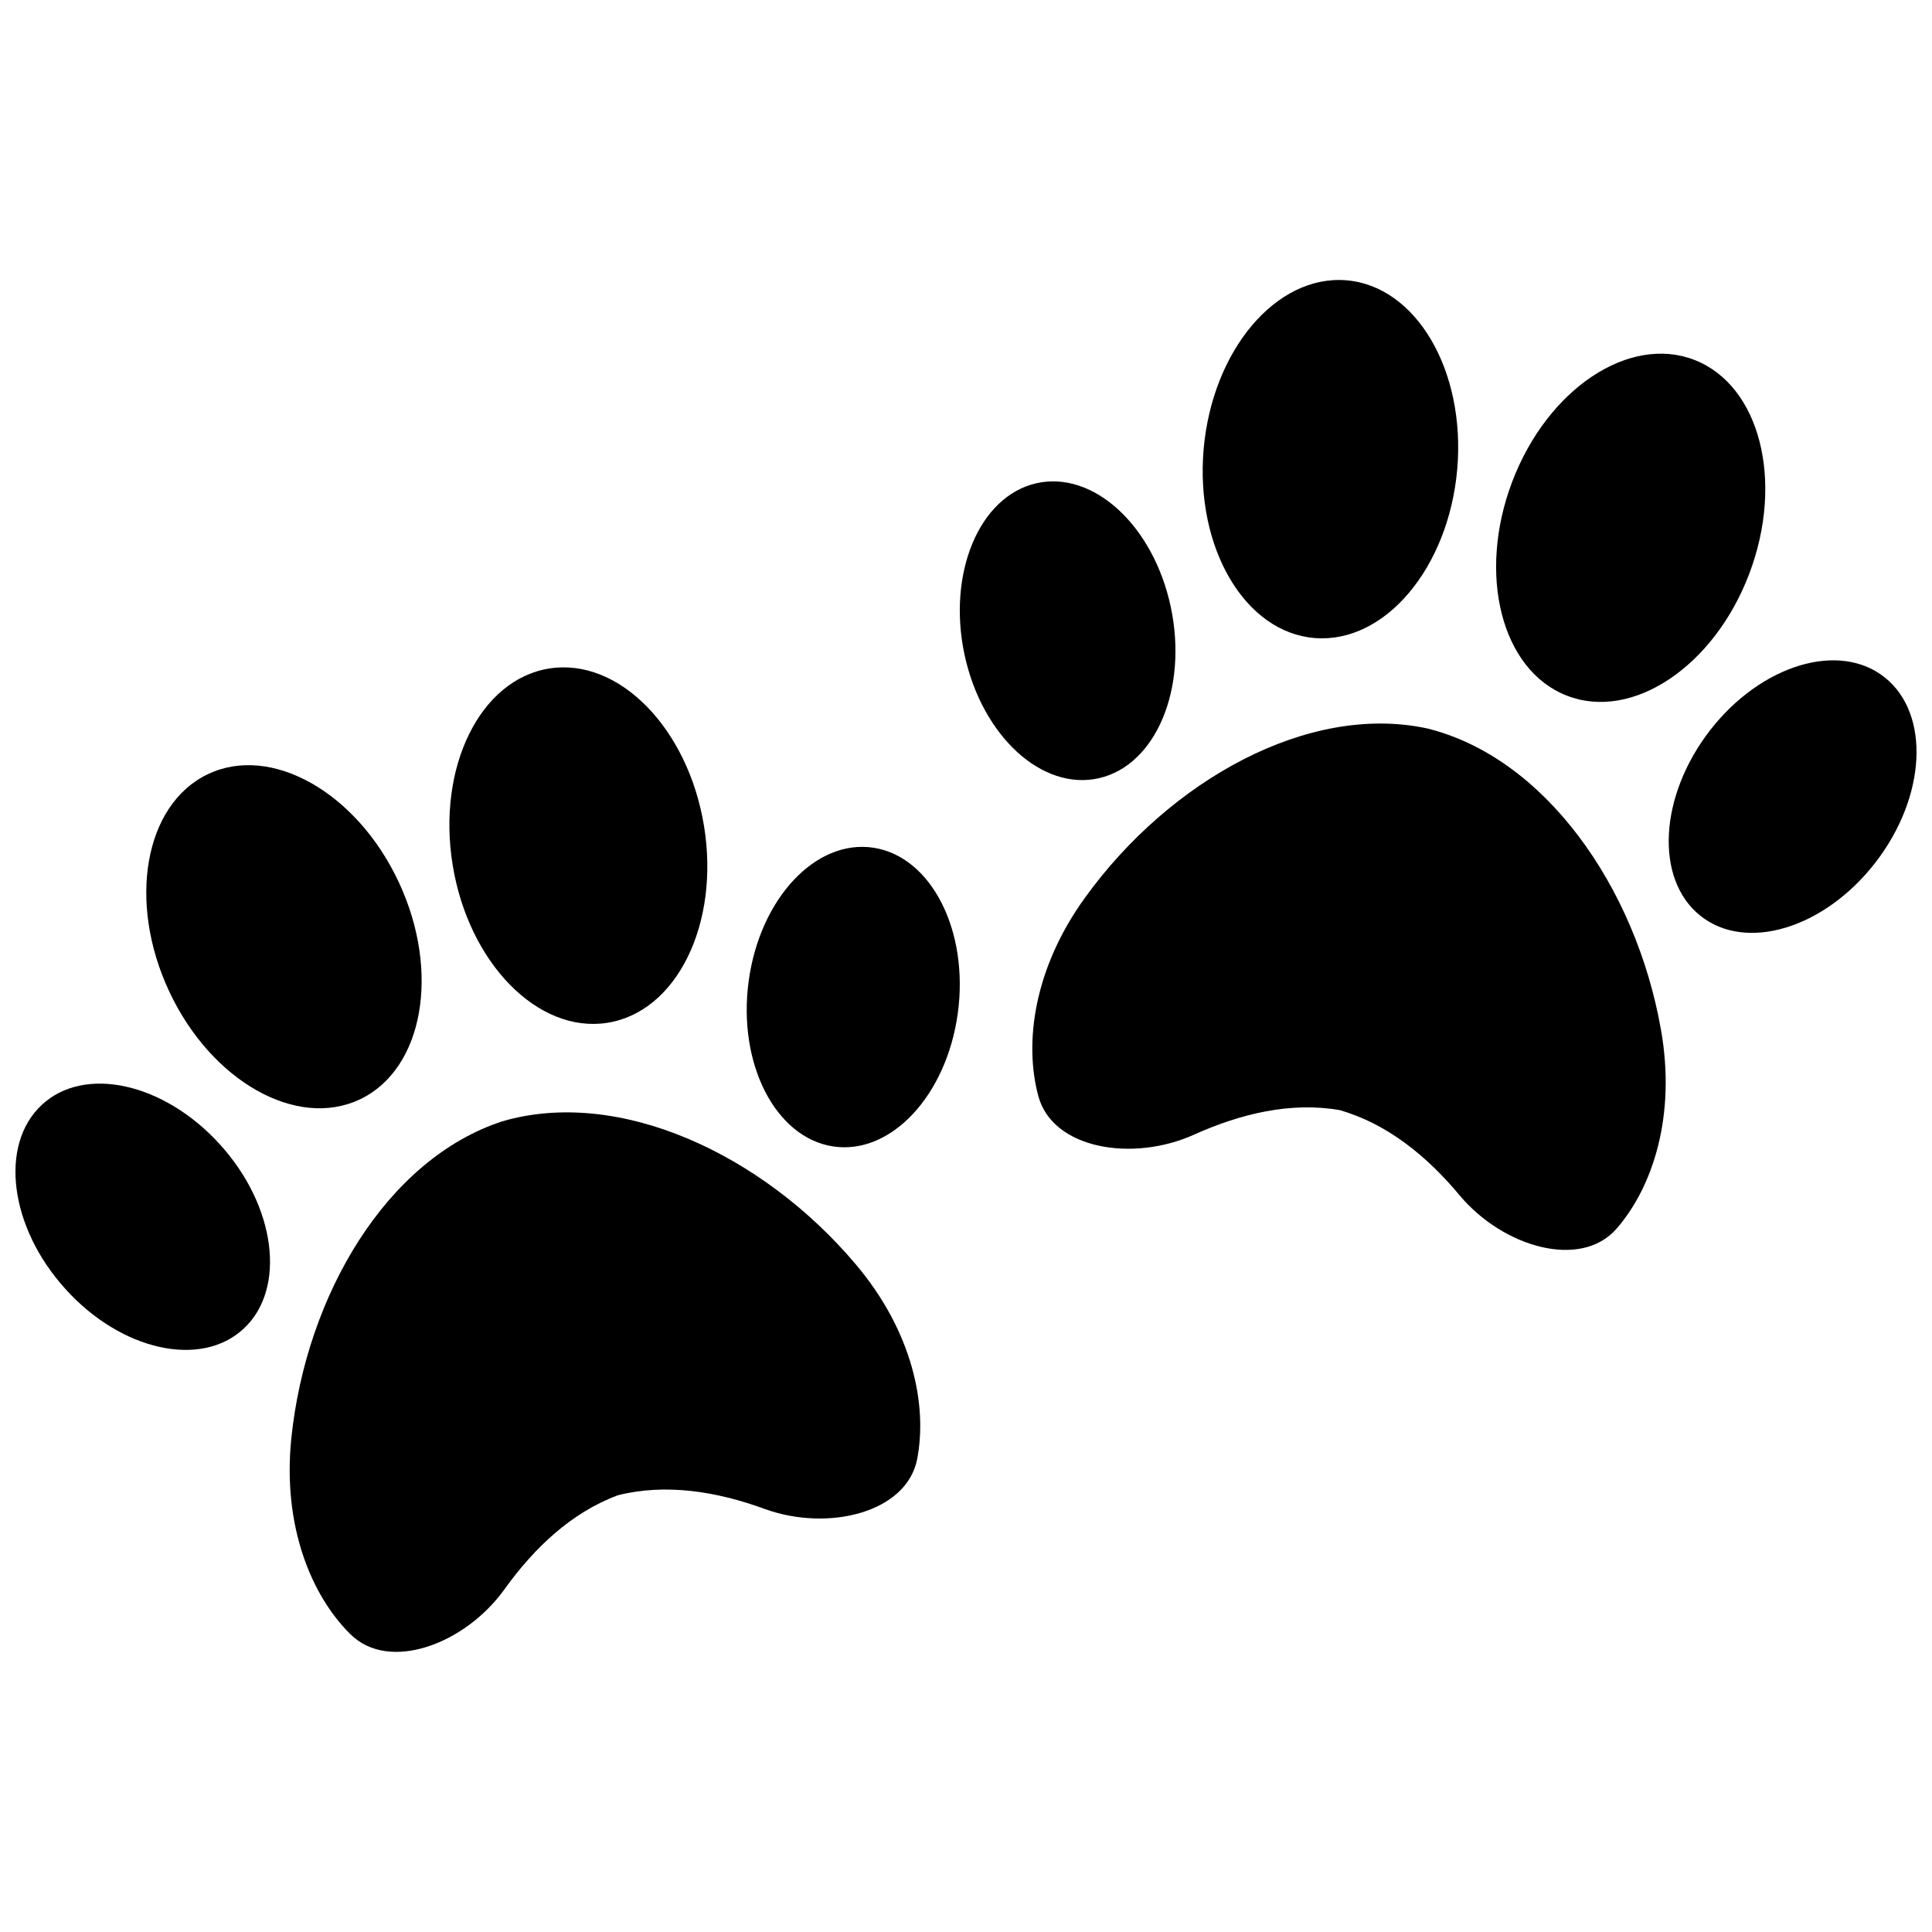
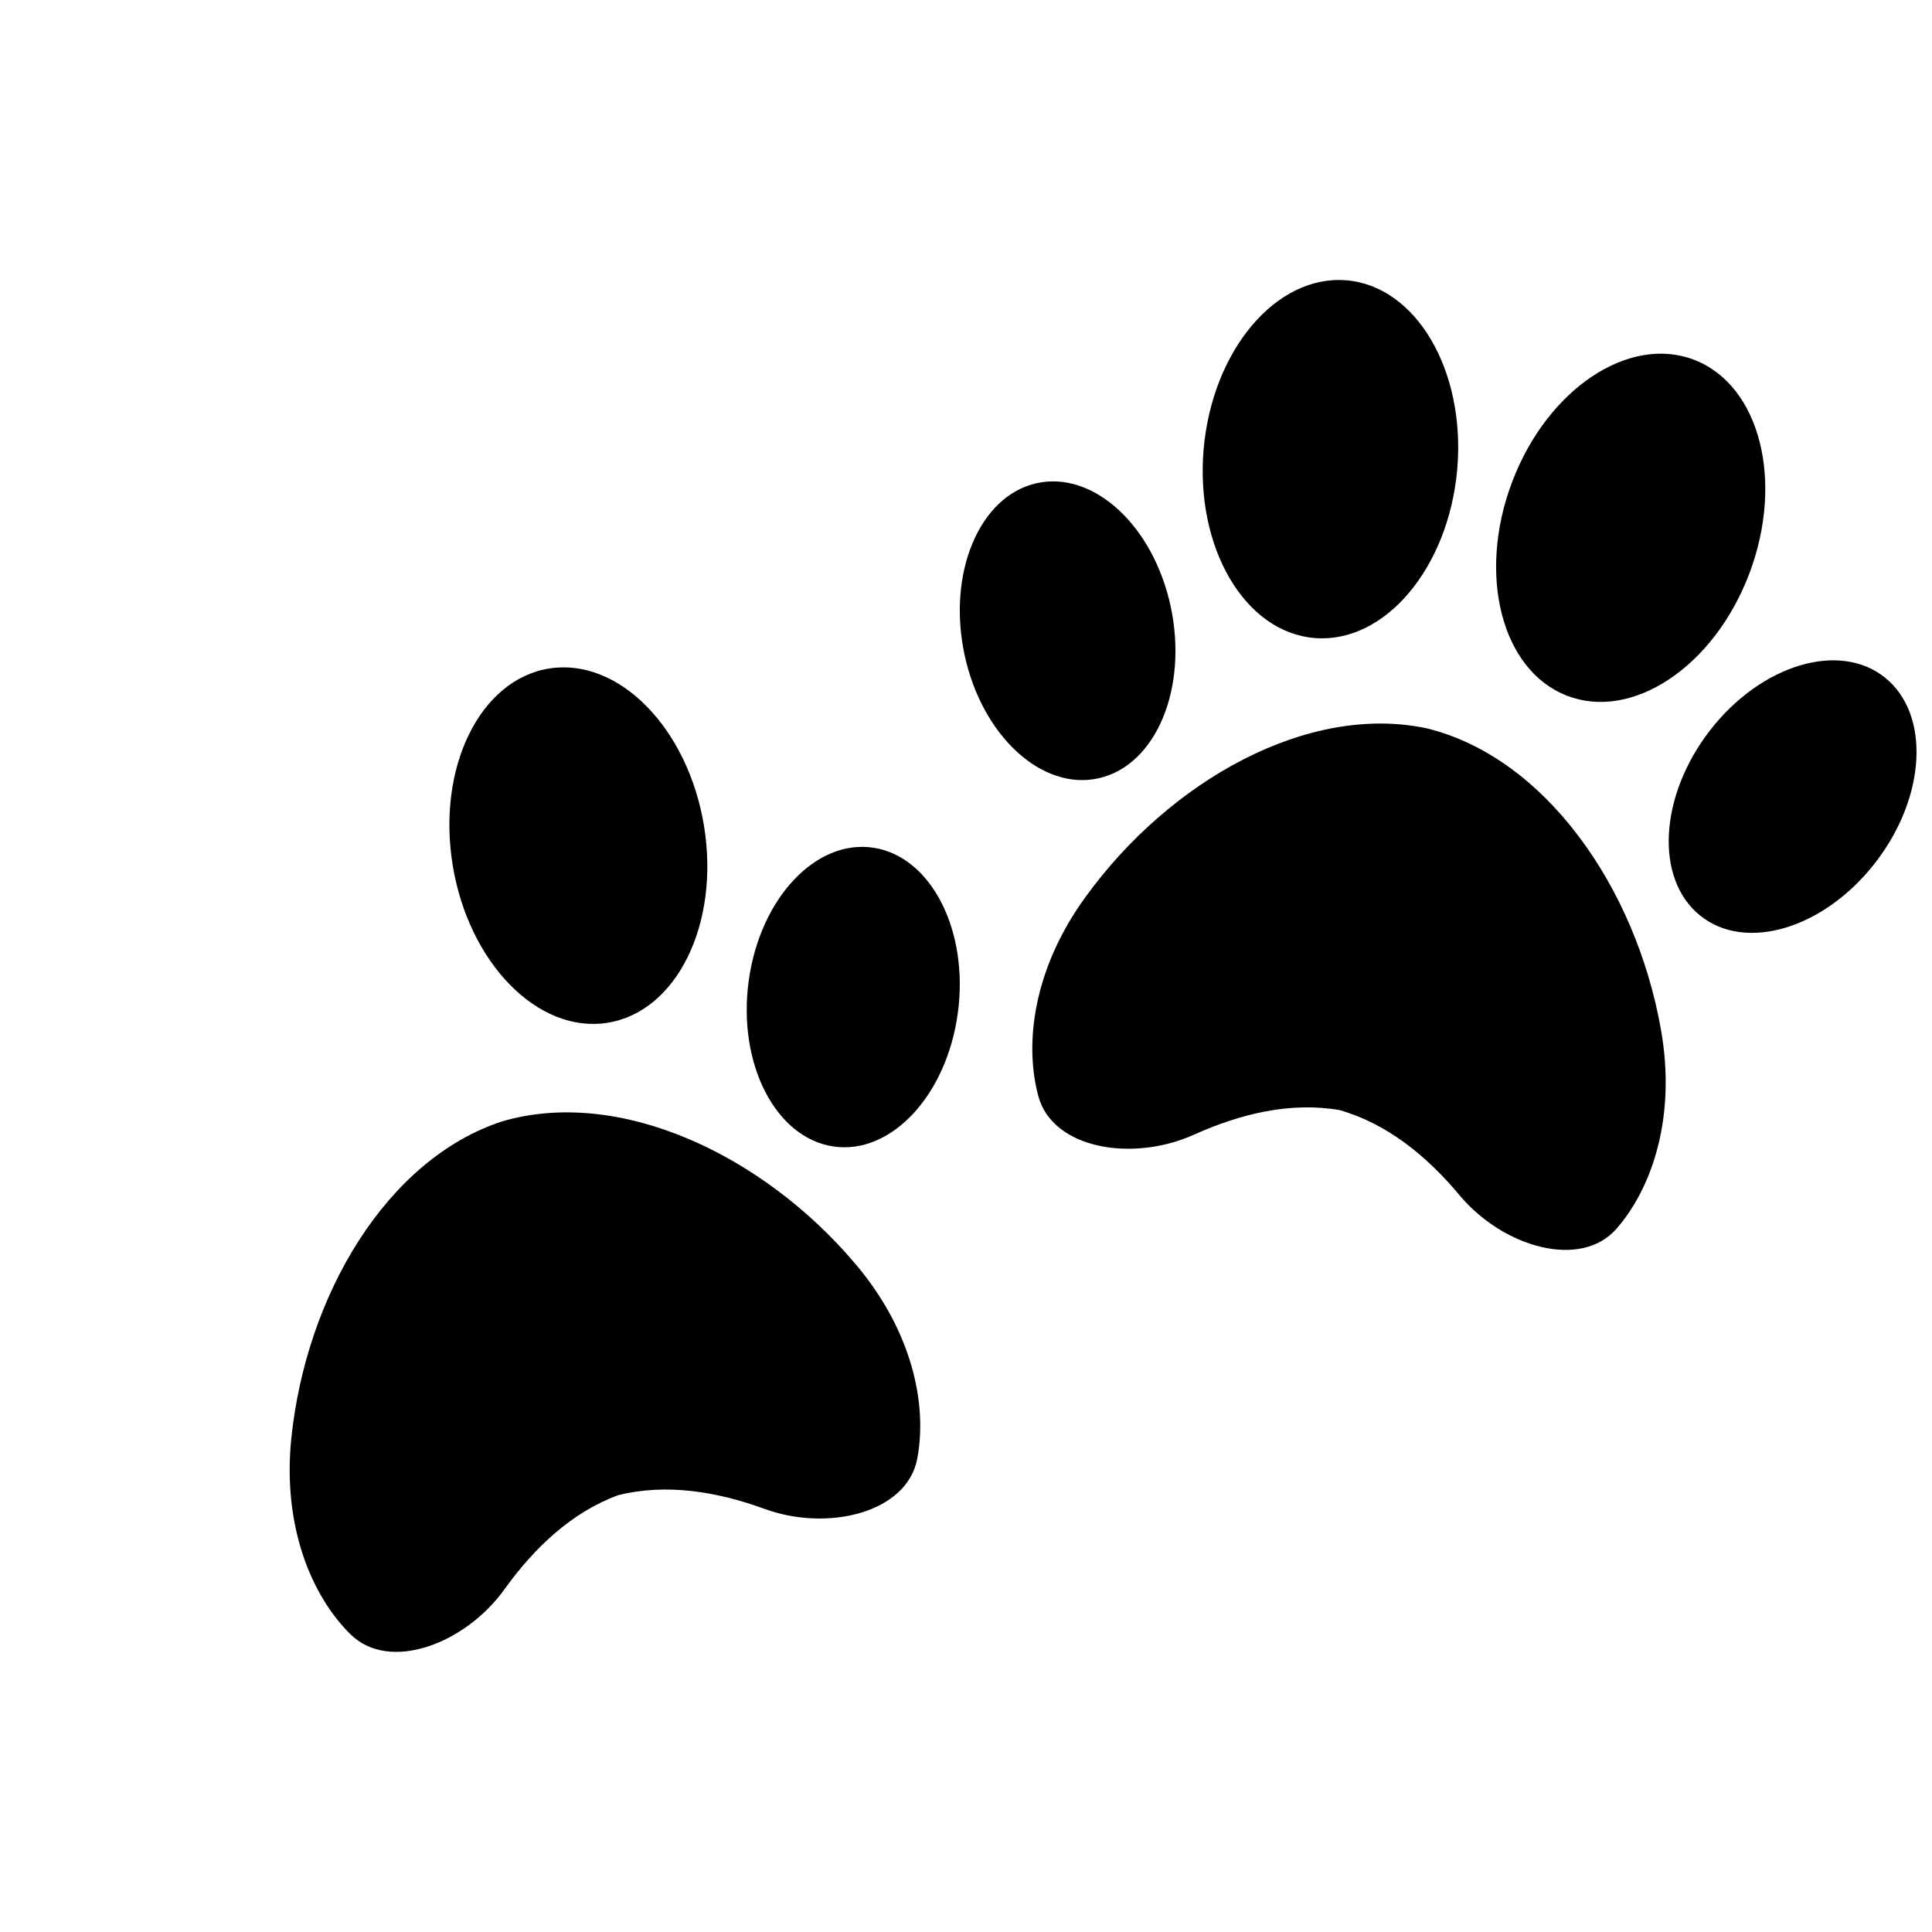
<svg xmlns="http://www.w3.org/2000/svg" width="800px" height="800px" version="1.1" viewBox="144 144 512 512">
  <defs>
    <clipPath id="b">
      <path d="m148.09 431h67.906v71h-67.906z" />
    </clipPath>
    <clipPath id="a">
      <path d="m586 318h65.902v74h-65.902z" />
    </clipPath>
  </defs>
  <path d="m375.51 368.66c-15.316-2.367-30.129 13.453-33.102 35.316-2.973 21.867 7.055 41.465 22.32 43.832 15.316 2.367 30.129-13.453 33.102-35.316 2.973-21.812-7.004-41.461-22.32-43.832z" />
  <g clip-path="url(#b)">
-     <path d="m155.05 436.83c-11.336 10.578-8.516 32.445 6.297 48.77 14.762 16.375 35.973 21.059 47.258 10.48 11.336-10.578 8.516-32.445-6.297-48.77-14.812-16.375-35.973-21.062-47.258-10.48z" />
-   </g>
-   <path d="m239.43 435.32c16.777-8.012 21.363-33.805 10.227-57.586-11.133-23.781-33.805-36.578-50.582-28.566-16.777 8.012-21.363 33.805-10.227 57.586 11.133 23.781 33.805 36.574 50.582 28.566z" />
+     </g>
+   <path d="m239.43 435.32z" />
  <path d="m277.12 441.16c-30.582 9.977-51.992 45.996-55.922 84.035-2.367 23.277 5.34 41.715 15.668 51.891 10.277 10.176 30.379 2.621 40.809-11.891 7.961-11.082 17.836-20.402 30.078-24.938 12.645-3.176 26.098-1.059 38.895 3.629 16.777 6.098 37.633 1.008 40.406-13.199 2.769-14.309-1.211-33.855-16.324-51.691-24.691-29.223-62.727-46.855-93.609-37.836z" />
  <path d="m304.93 415.06c18.391-2.871 29.875-26.199 25.645-52.145-4.231-25.945-22.57-44.637-40.961-41.766s-29.875 26.199-25.645 52.145c4.234 25.895 22.57 44.637 40.961 41.766z" />
  <path d="m492.45 313.09c18.539 1.461 35.418-18.539 37.734-44.738 2.266-26.199-10.934-48.617-29.473-50.078-18.539-1.461-35.418 18.539-37.734 44.738-2.269 26.148 10.93 48.617 29.473 50.078z" />
  <path d="m559.25 328.36c17.332 6.75 38.996-7.707 48.316-32.293 9.32-24.586 2.82-49.926-14.508-56.68-17.332-6.75-38.996 7.707-48.316 32.293-9.324 24.59-2.824 49.98 14.508 56.68z" />
  <path d="m522.12 337.02c-31.438-6.699-68.066 13.754-90.484 44.738-13.754 18.941-16.273 38.742-12.445 52.801 3.828 13.957 24.988 17.48 41.262 10.125 12.445-5.594 25.645-8.715 38.543-6.5 12.543 3.578 23.125 12.141 31.84 22.621 11.488 13.703 32.043 19.699 41.562 8.816 9.574-10.984 15.871-29.926 11.738-52.949-6.695-37.688-30.777-71.996-62.016-79.652z" />
  <path d="m435.27 350.22c15.113-3.477 23.578-23.832 18.992-45.395-4.586-21.562-20.555-36.223-35.668-32.746-15.113 3.477-23.578 23.832-18.992 45.395 4.633 21.613 20.605 36.223 35.668 32.746z" />
  <g clip-path="url(#a)">
    <path d="m643.54 323.57c-12.09-9.723-32.848-3.426-46.352 13.957-13.504 17.434-14.711 39.398-2.621 49.121 12.09 9.723 32.848 3.426 46.352-13.957 13.555-17.43 14.715-39.398 2.621-49.121z" />
  </g>
</svg>